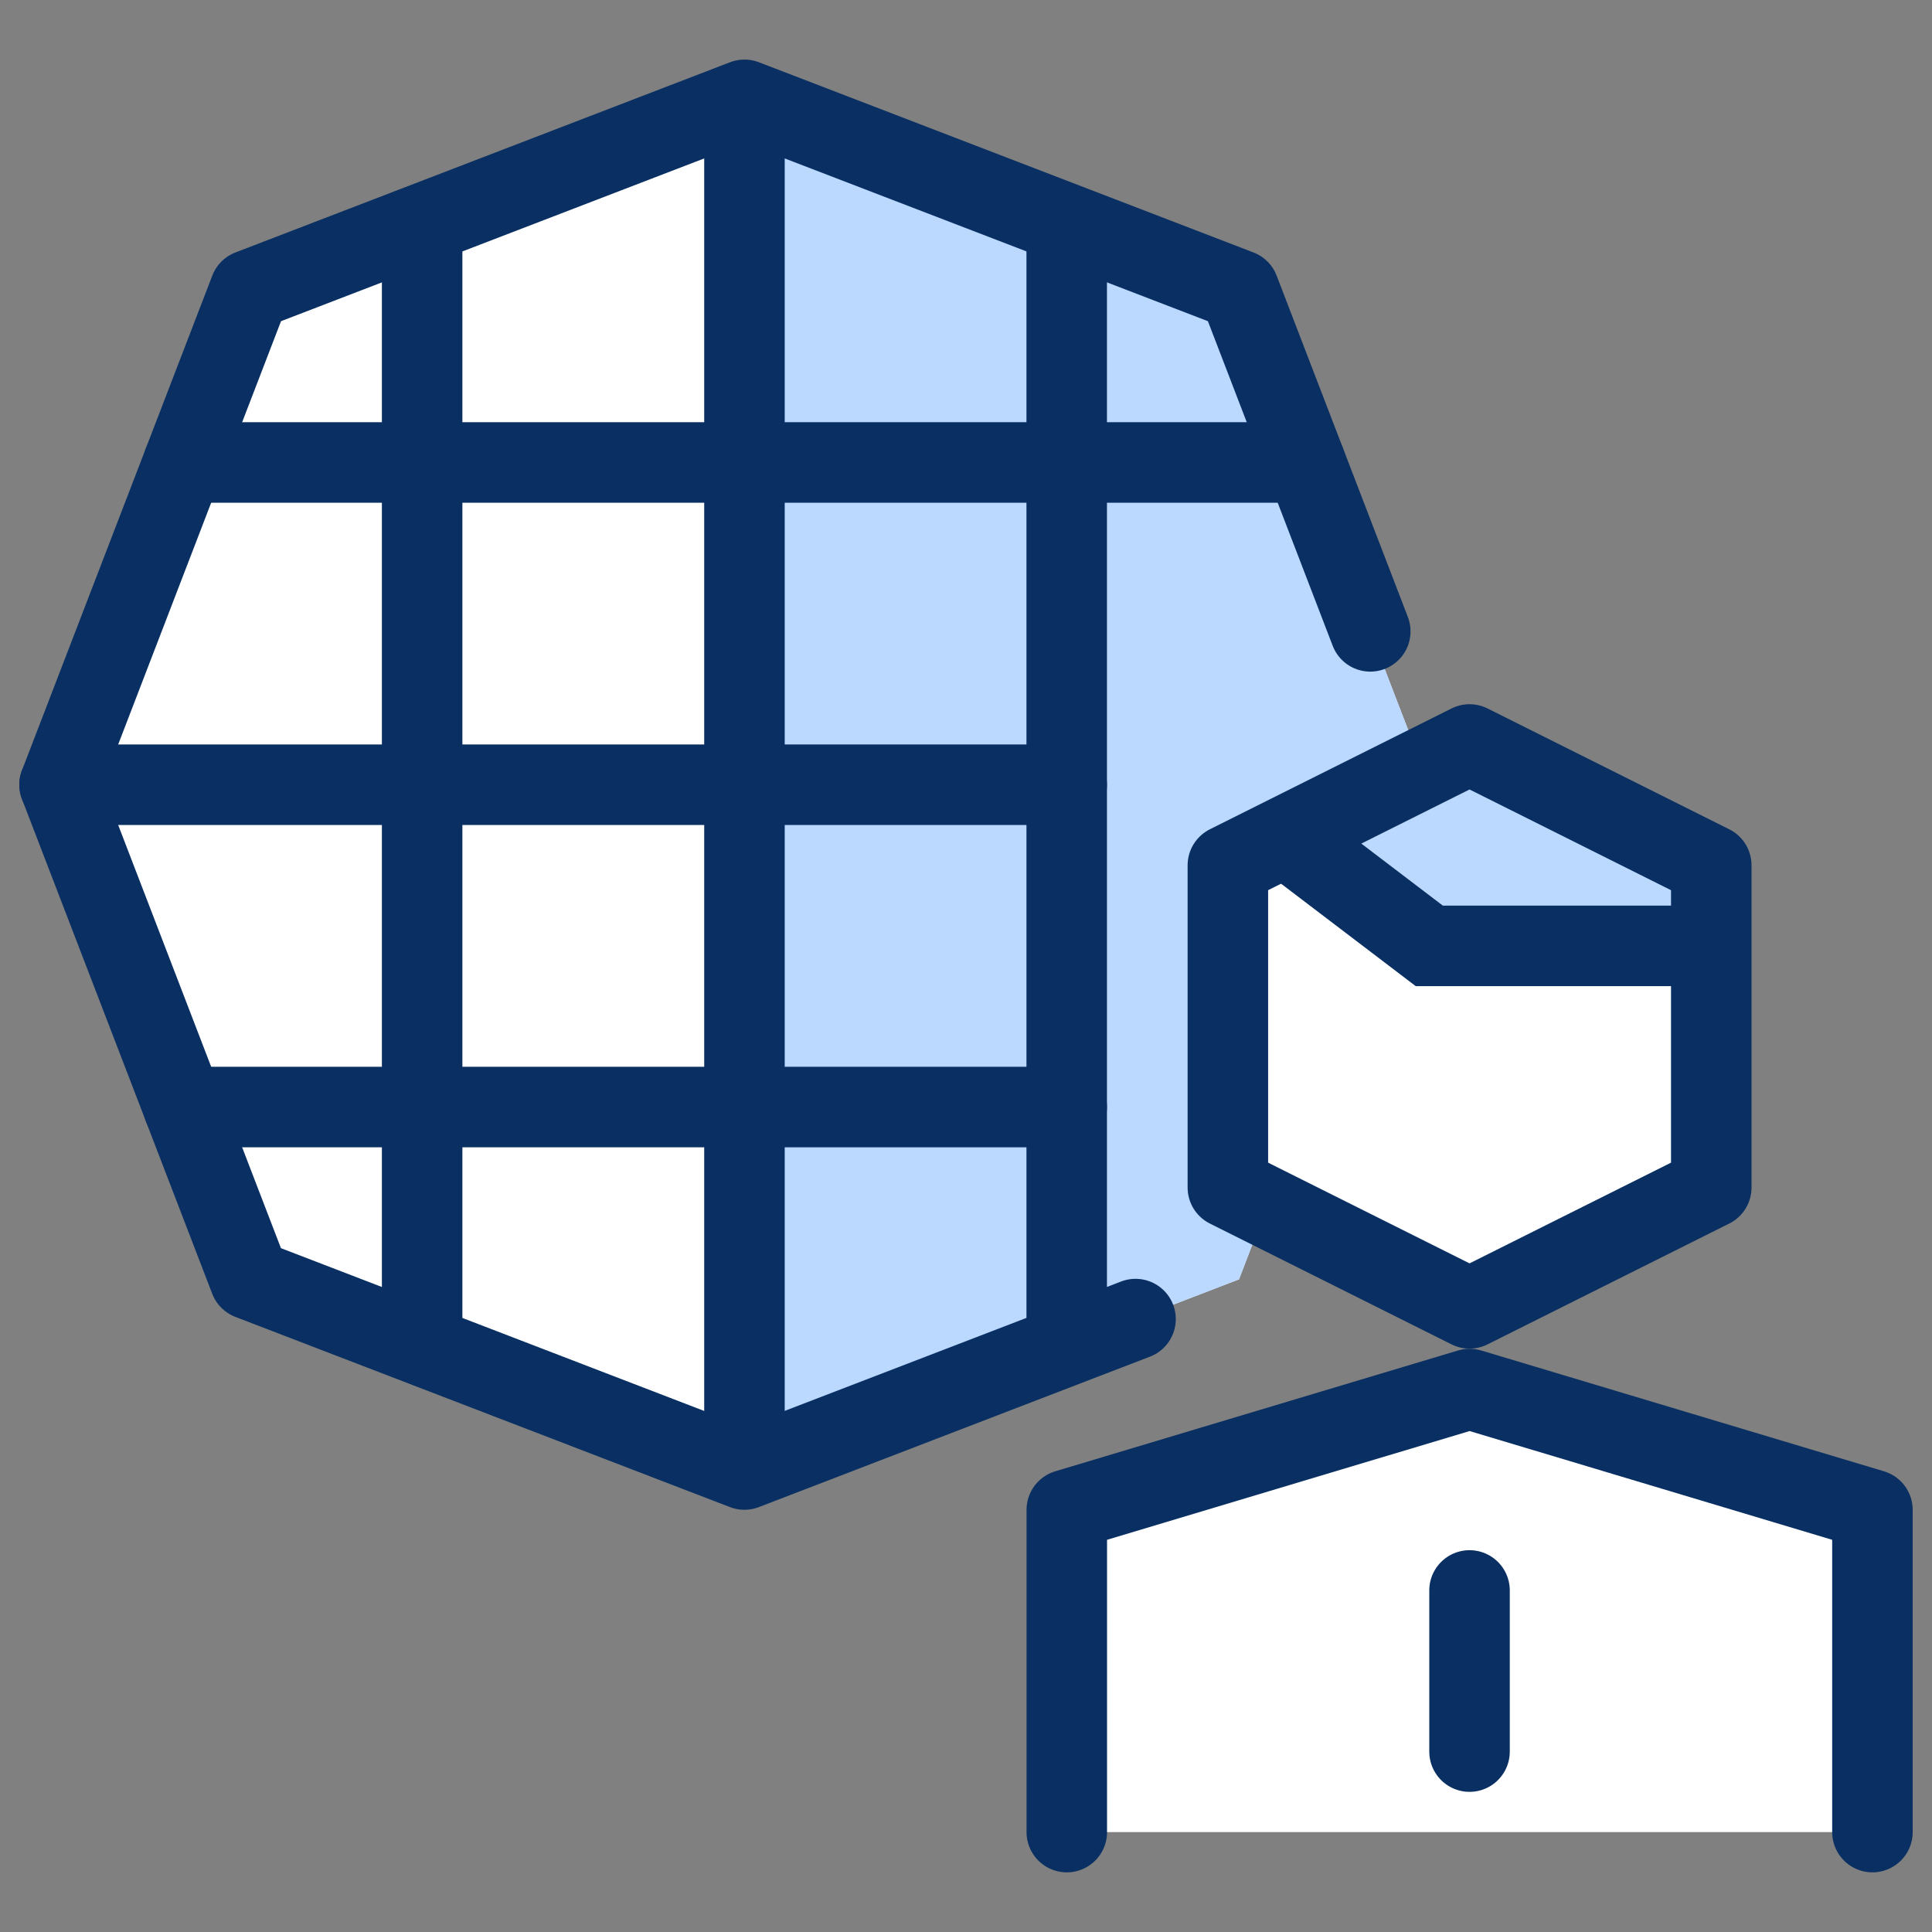
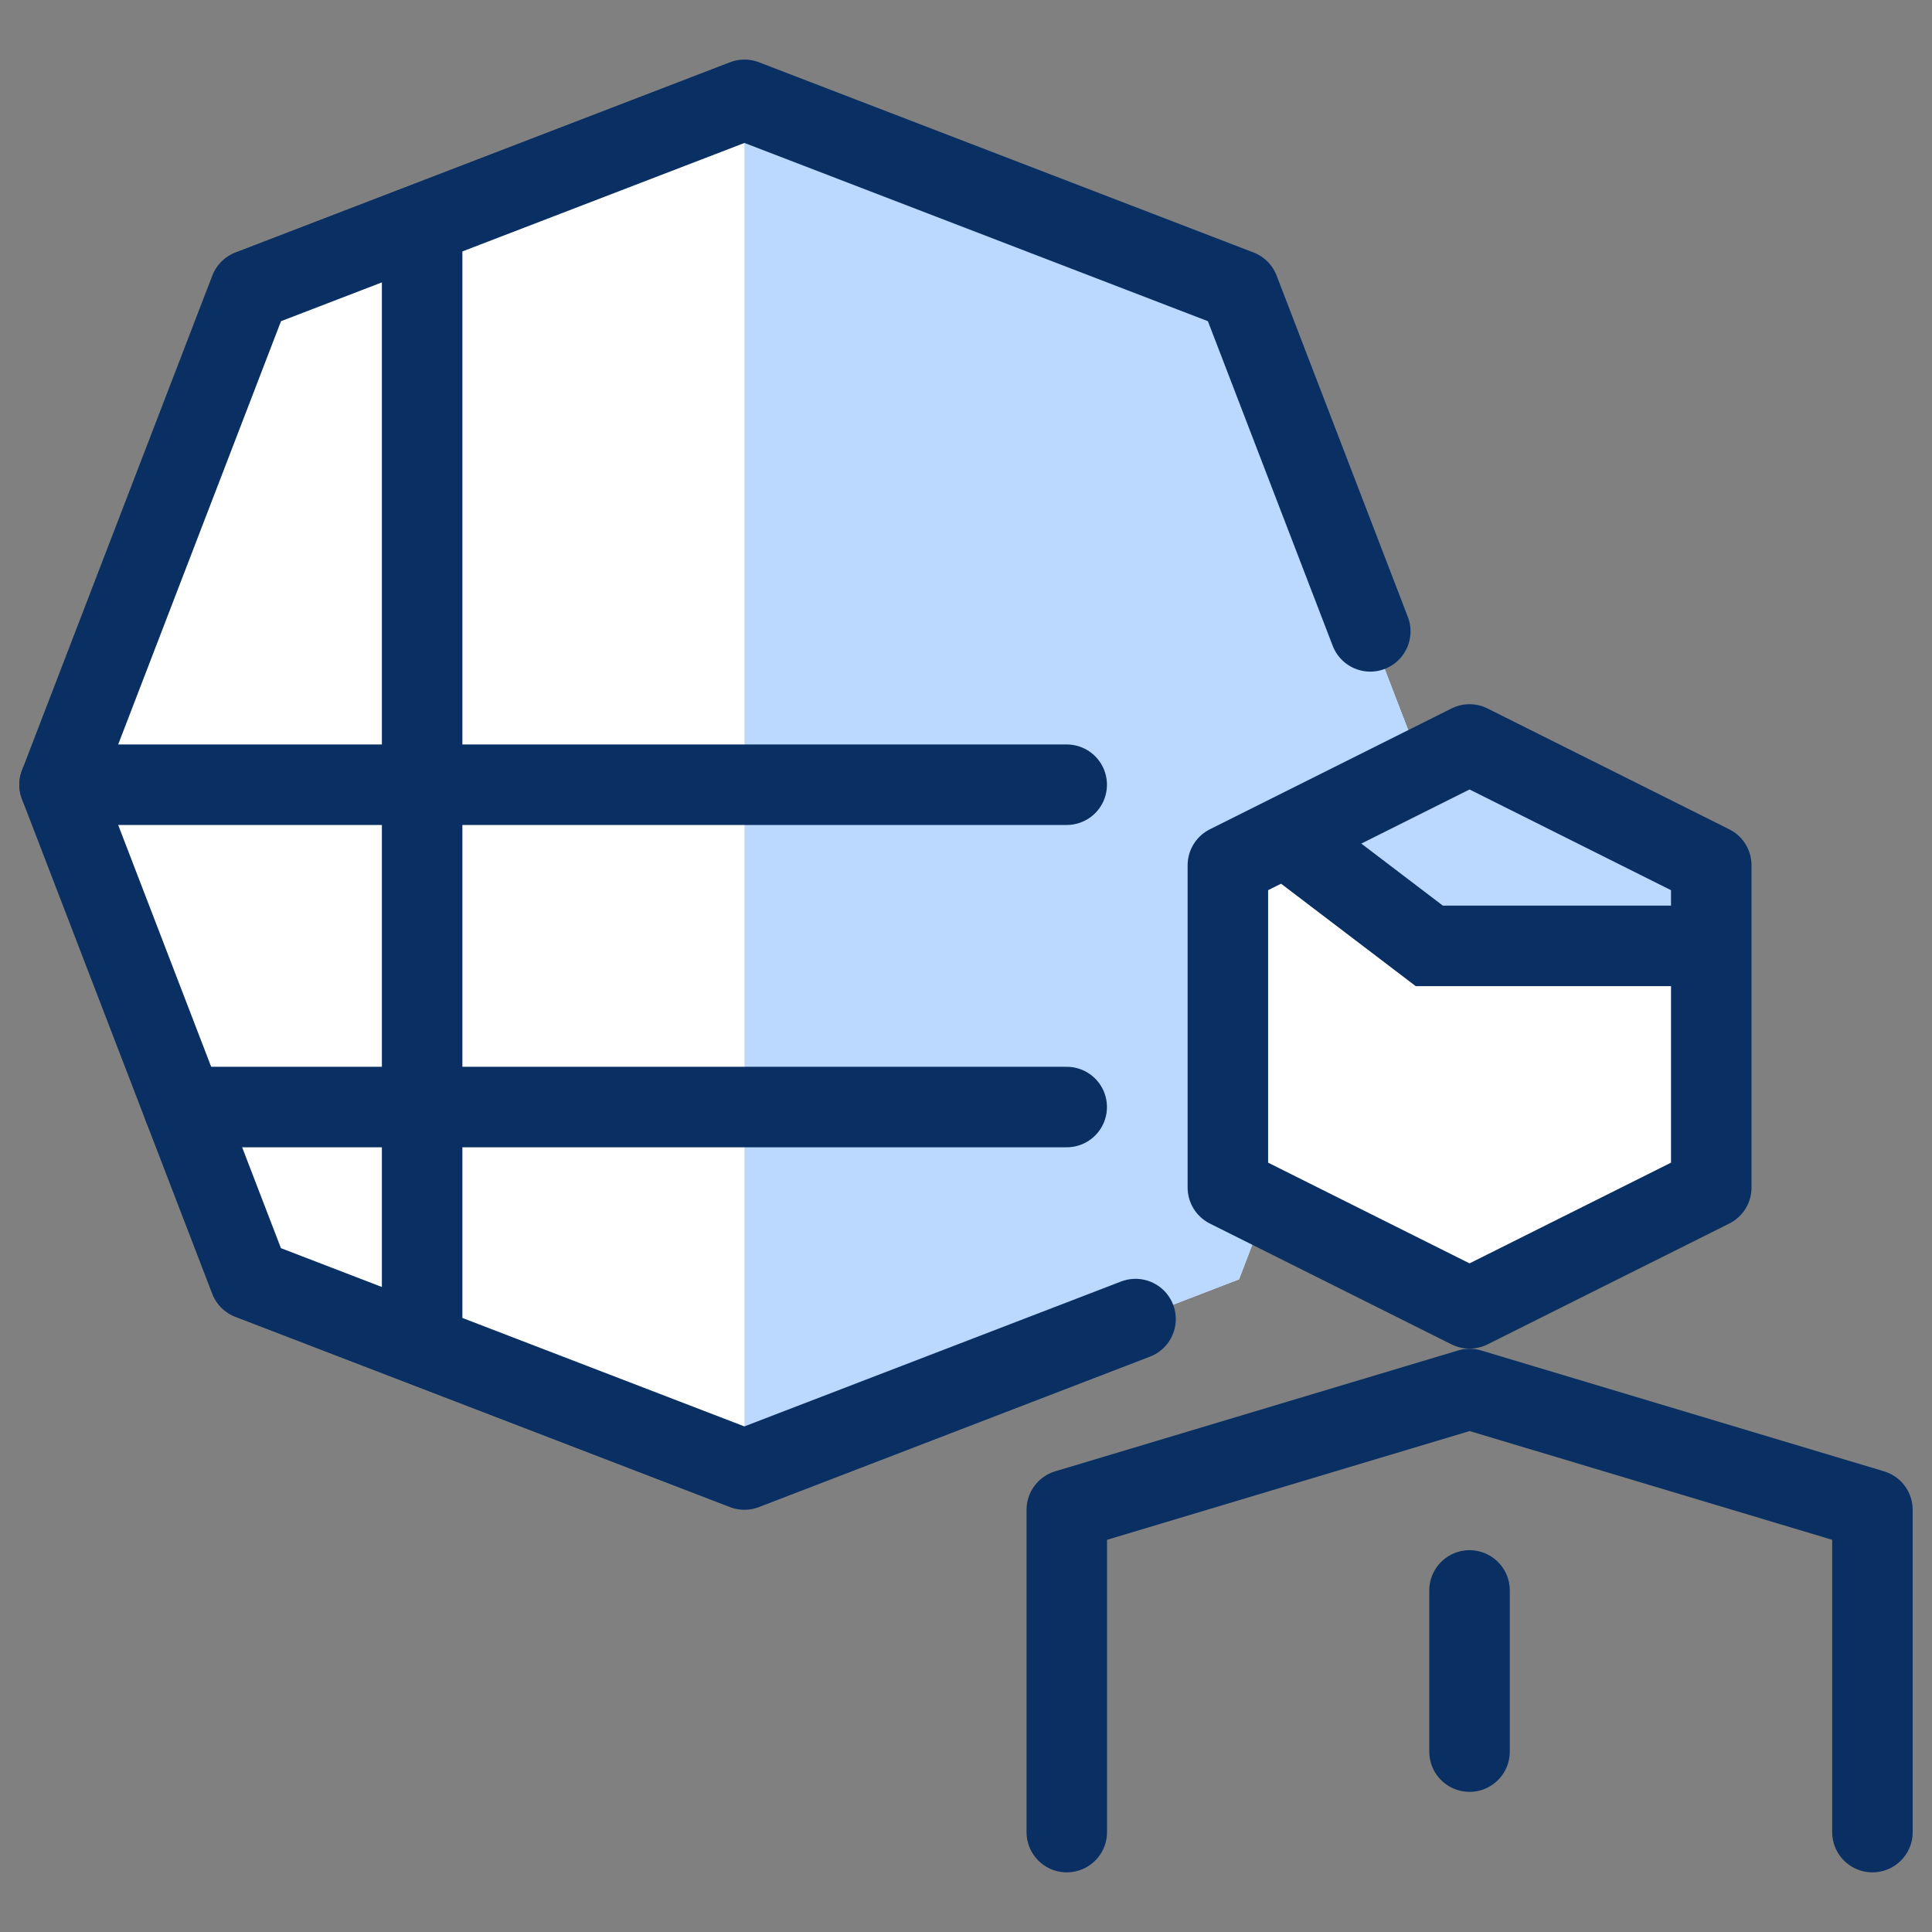
<svg xmlns="http://www.w3.org/2000/svg" fill="none" viewBox="0 0 24 24" data-id="Business-Network--Streamline-Cyber.svg" height="24" width="24">
  <rect x="0" y="0" width="24" height="24" fill="#808080" stroke="none" />
  <desc>Business Network Streamline Icon: https://streamlinehq.com</desc>
  <path fill="#ffffff" d="m18.255 9.248 -0.582 0.29 -2.282 -5.934 -6.144 -2.363 -6.144 2.363L0.74 9.748 3.103 15.892l6.144 2.363 6.144 -2.363 0.345 -0.898 2.518 1.259 3.003 -1.501v-4.003l-3.003 -1.501Z" stroke-width="1" />
-   <path fill="#ffffff" d="M23.26 22.759v-4.003l-5.004 -1.501 -5.004 1.501v4.003h10.008Z" stroke-width="1" />
  <path fill="#bbd8ff" d="M15.253 14.752v-4.003l2.421 -1.211 -2.282 -5.934 -6.144 -2.363v17.015l6.144 -2.363 0.345 -0.898 -0.484 -0.242Z" stroke-width="1" />
  <path fill="#bbd8ff" d="m18.255 9.248 -2.276 1.138 -0.026 -0.007 0.016 0.012 1.786 1.359h3.503v-1.001l-3.003 -1.501Z" stroke-width="1" />
  <path stroke="#092f63" stroke-linecap="round" stroke-linejoin="round" d="M23.26 22.759v-4.003l-5.004 -1.501 -5.004 1.501v4.003" stroke-width="1" />
  <path stroke="#092f63" stroke-linecap="round" stroke-linejoin="round" d="M18.255 19.757v2.002" stroke-width="1" />
  <path stroke="#092f63" stroke-linejoin="round" d="M5.244 16.716V2.78" stroke-width="1" />
-   <path stroke="#092f63" stroke-linejoin="round" d="M13.251 16.716V2.78" stroke-width="1" />
-   <path stroke="#092f63" stroke-linecap="round" stroke-linejoin="round" d="M16.215 5.745H2.28" stroke-width="1" />
  <path stroke="#092f63" stroke-linecap="round" stroke-linejoin="round" d="M13.251 13.752H2.28" stroke-width="1" />
  <path stroke="#092f63" stroke-linecap="round" stroke-linejoin="round" d="M13.251 9.748H0.74" stroke-width="1" />
-   <path stroke="#092f63" stroke-linejoin="round" d="M9.248 18.255V1.241" stroke-width="1" />
  <path stroke="#092f63" stroke-linecap="round" stroke-linejoin="round" d="m17.022 7.843 -1.63 -4.24 -6.144 -2.363 -6.144 2.363L0.74 9.748 3.103 15.892l6.144 2.363 4.859 -1.869" stroke-width="1" />
  <path stroke="#092f63" stroke-miterlimit="10" d="m15.953 10.379 1.802 1.371h3.503" stroke-width="1" />
  <path stroke="#092f63" stroke-linejoin="round" d="m21.258 14.752 -3.003 1.501 -3.002 -1.501v-4.003l3.002 -1.501 3.003 1.501v4.003Z" stroke-width="1" />
</svg>